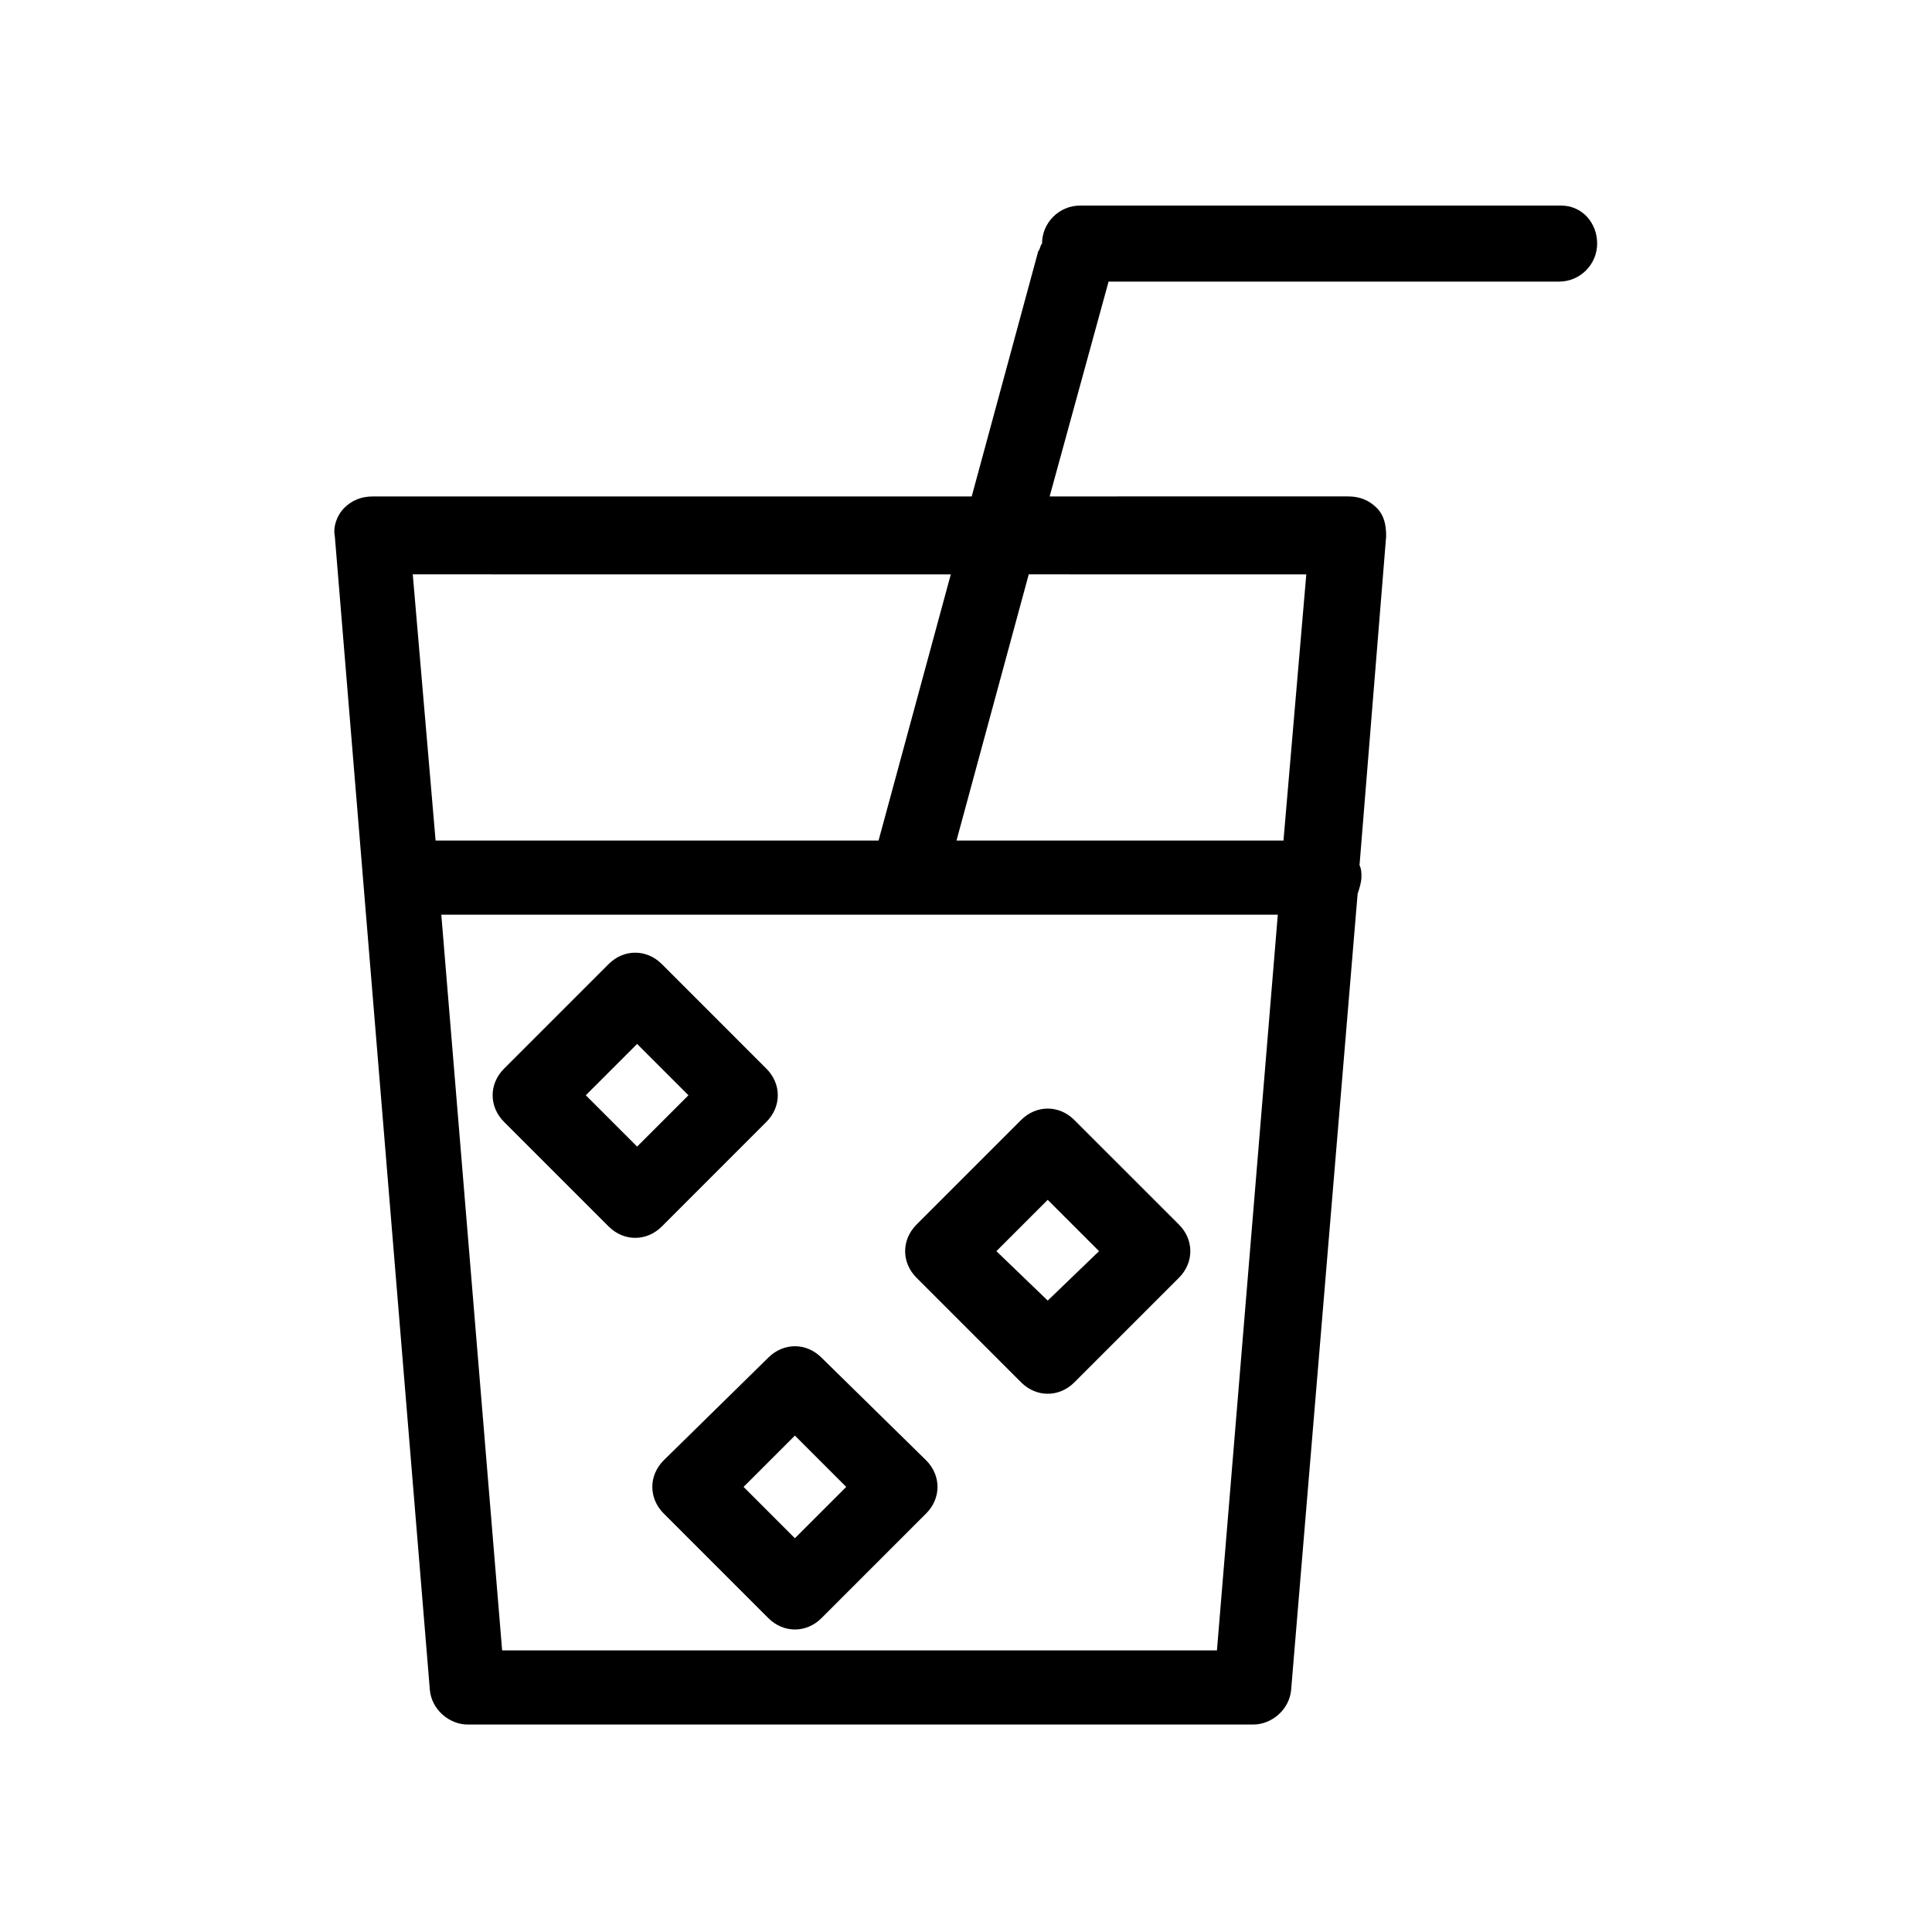
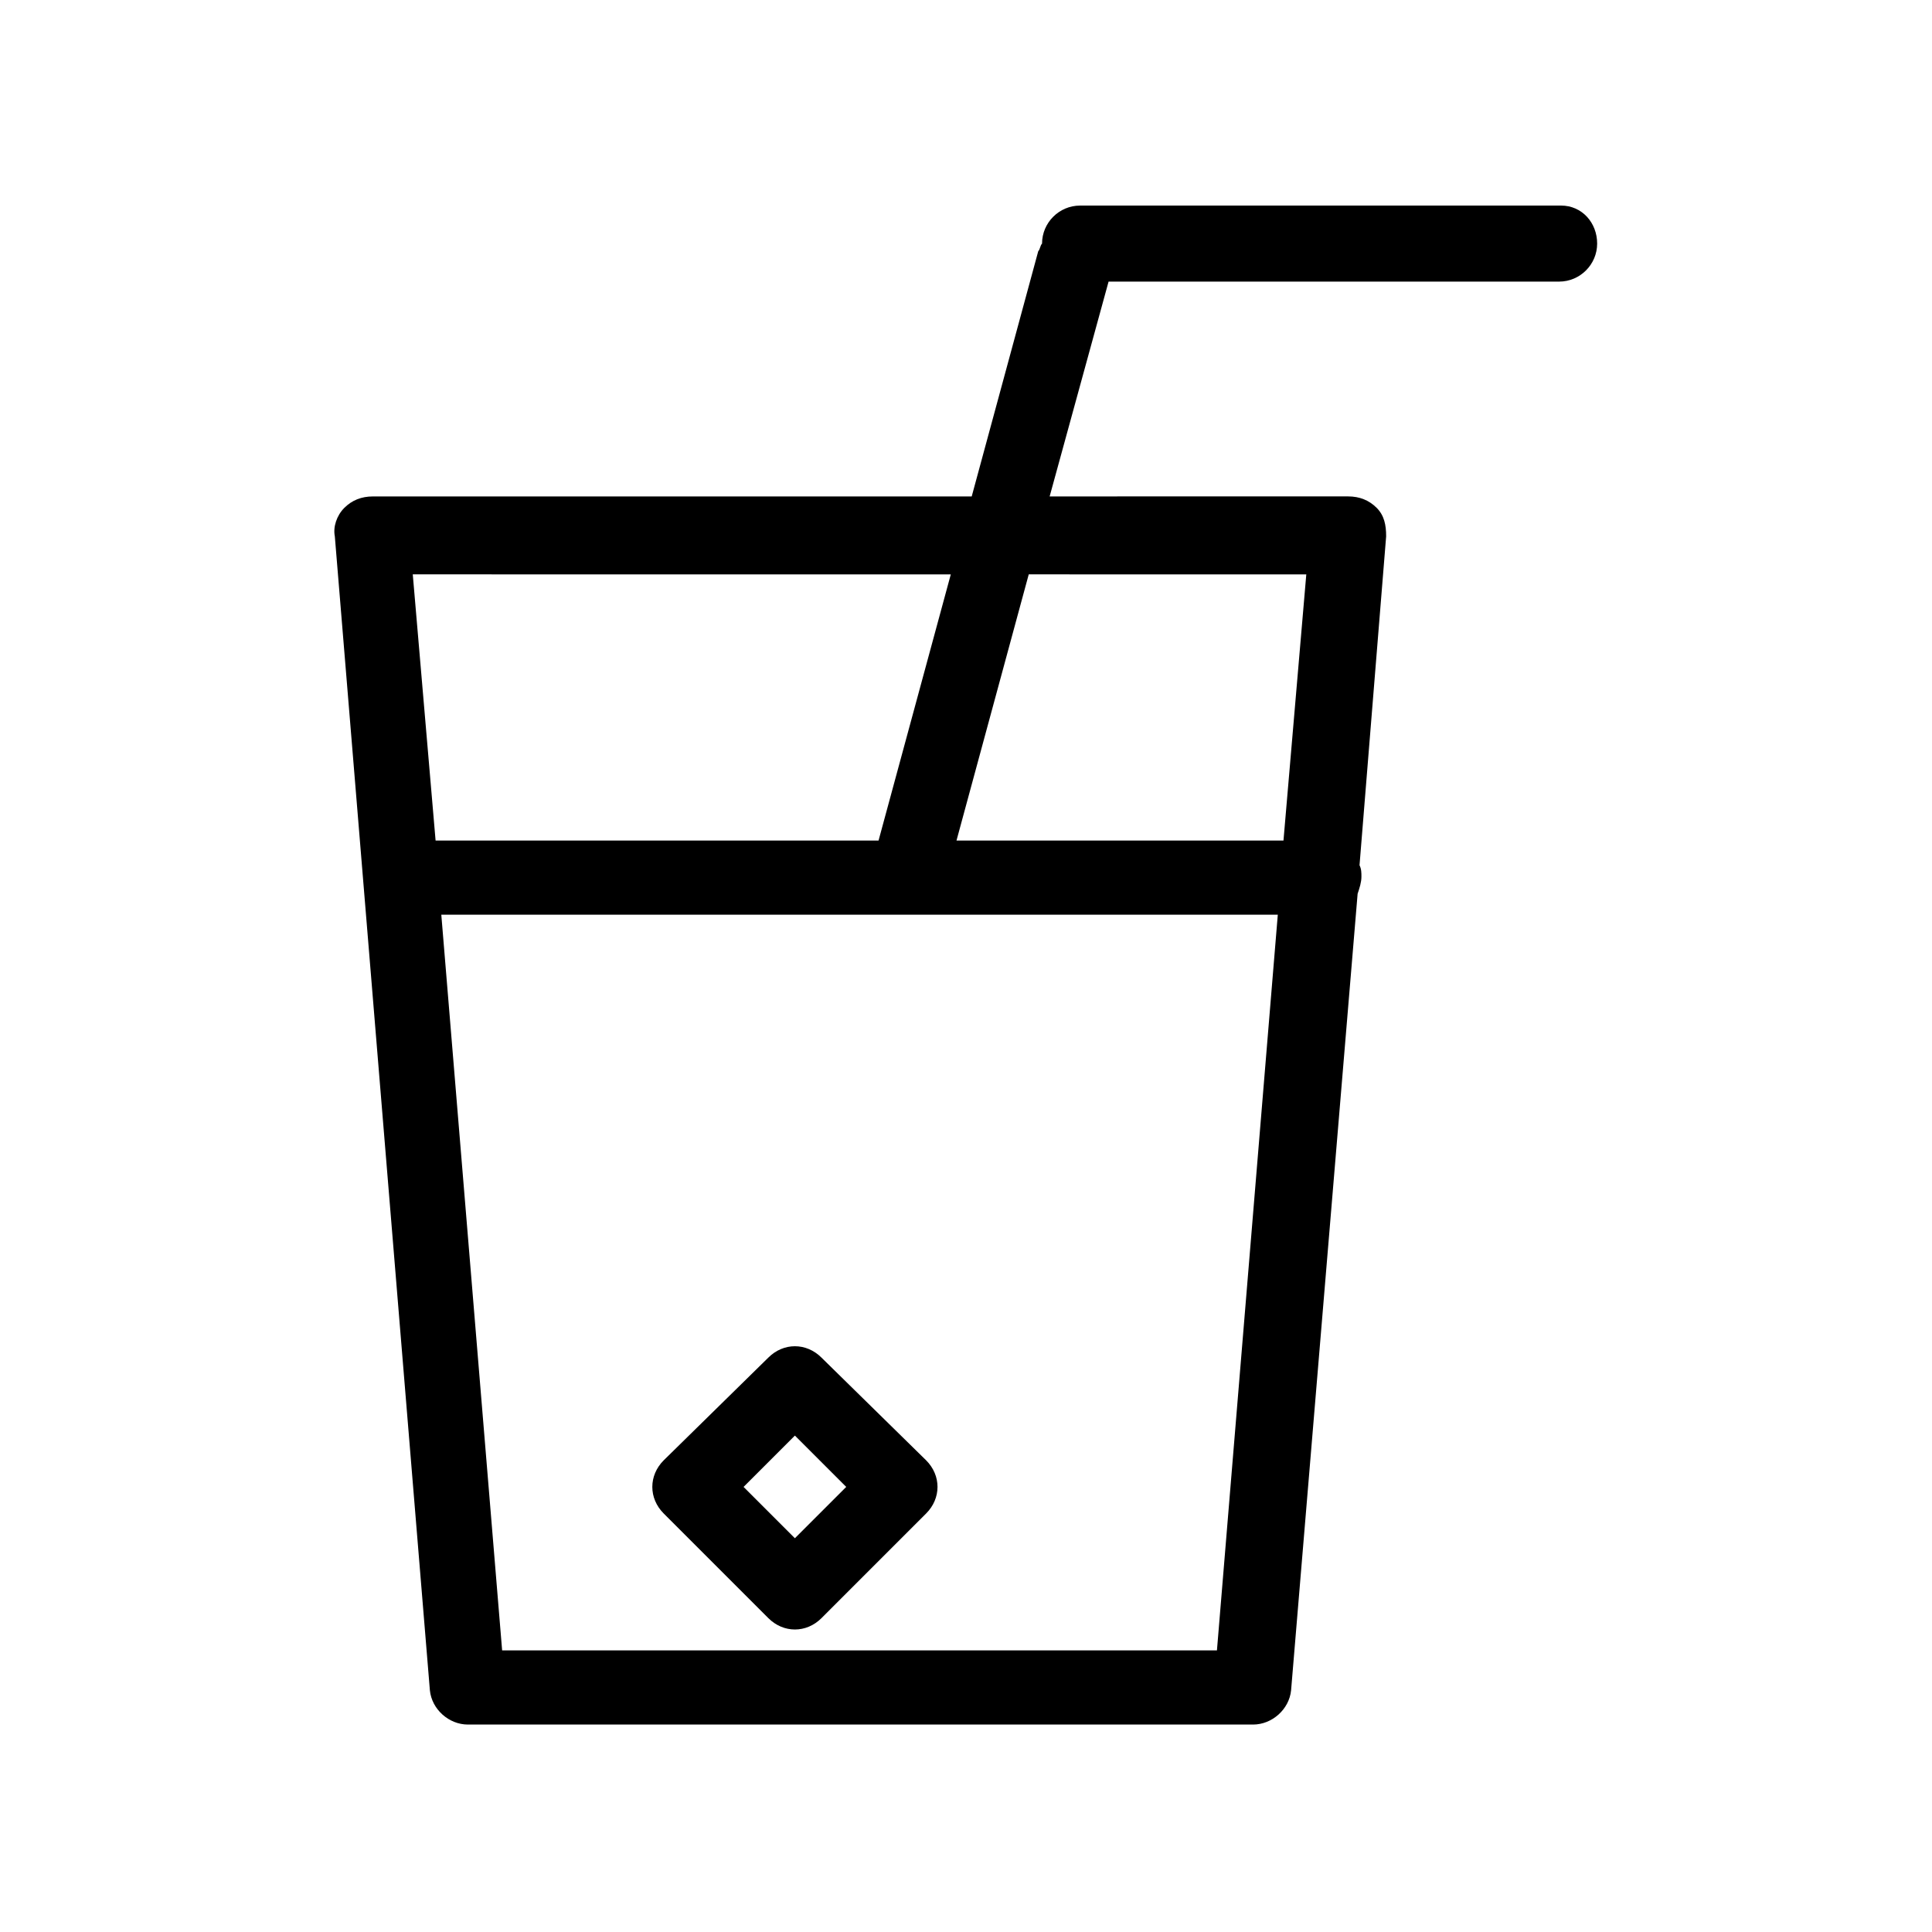
<svg xmlns="http://www.w3.org/2000/svg" fill="#000000" width="800px" height="800px" version="1.1" viewBox="144 144 512 512">
  <g>
-     <path d="m347.1 441.31c4.031-4.031 4.031-10.078 0-14.105l-27.707-27.711c-4.031-4.031-10.078-4.031-14.105 0l-27.711 27.711c-4.031 4.031-4.031 10.078 0 14.105l27.711 27.711c2.016 2.016 4.535 3.023 7.055 3.023 2.519 0 5.039-1.008 7.055-3.023zm-47.859-7.055 13.602-13.602 13.602 13.602-13.602 13.602z" />
-     <path d="m428.71 440.81c-4.031-4.031-10.078-4.031-14.105 0l-27.711 27.711c-4.031 4.031-4.031 10.078 0 14.105l27.711 27.711c2.016 2.016 4.535 3.023 7.055 3.023 2.519 0 5.039-1.008 7.055-3.023l27.711-27.711c4.031-4.031 4.031-10.078 0-14.105zm-7.051 47.859-13.605-13.098 13.602-13.602 13.602 13.602z" />
    <path d="m361.71 503.79c-4.031-4.031-10.078-4.031-14.105 0l-27.711 27.203c-4.031 4.031-4.031 10.078 0 14.105l27.711 27.711c2.016 2.016 4.535 3.023 7.055 3.023 2.519 0 5.039-1.008 7.055-3.023l27.711-27.711c4.031-4.031 4.031-10.078 0-14.105zm-7.055 47.859-13.602-13.602 13.602-13.602 13.602 13.602z" />
    <path d="m557.69 198.48h-127.46c-5.543 0-10.078 4.535-10.078 10.078-0.504 0.504-0.504 1.512-1.008 2.016l-17.633 64.992-158.7-0.004c-3.023 0-5.543 1.008-7.559 3.023s-3.023 5.039-2.519 7.559l25.191 305.81c0.504 5.039 5.039 9.07 10.078 9.07h208.07c5.039 0 9.574-4.031 10.078-9.07l17.633-211.1c0.504-1.512 1.008-3.023 1.008-4.535 0-1.008 0-2.016-0.504-3.023l7.055-87.16c0-3.023-0.504-5.543-2.519-7.559s-4.535-3.023-7.559-3.023l-79.098 0.004 15.617-56.93h119.4c5.543 0 10.078-4.535 10.078-10.078-0.004-5.543-4.031-10.074-9.574-10.074zm-161.72 97.738-19.145 70.535-117.39-0.004-6.047-70.535zm70.531 285.16h-189.43l-16.121-194.97h221.68zm23.68-285.16-6.047 70.535-86.652-0.004 19.145-70.535z" />
  </g>
</svg>